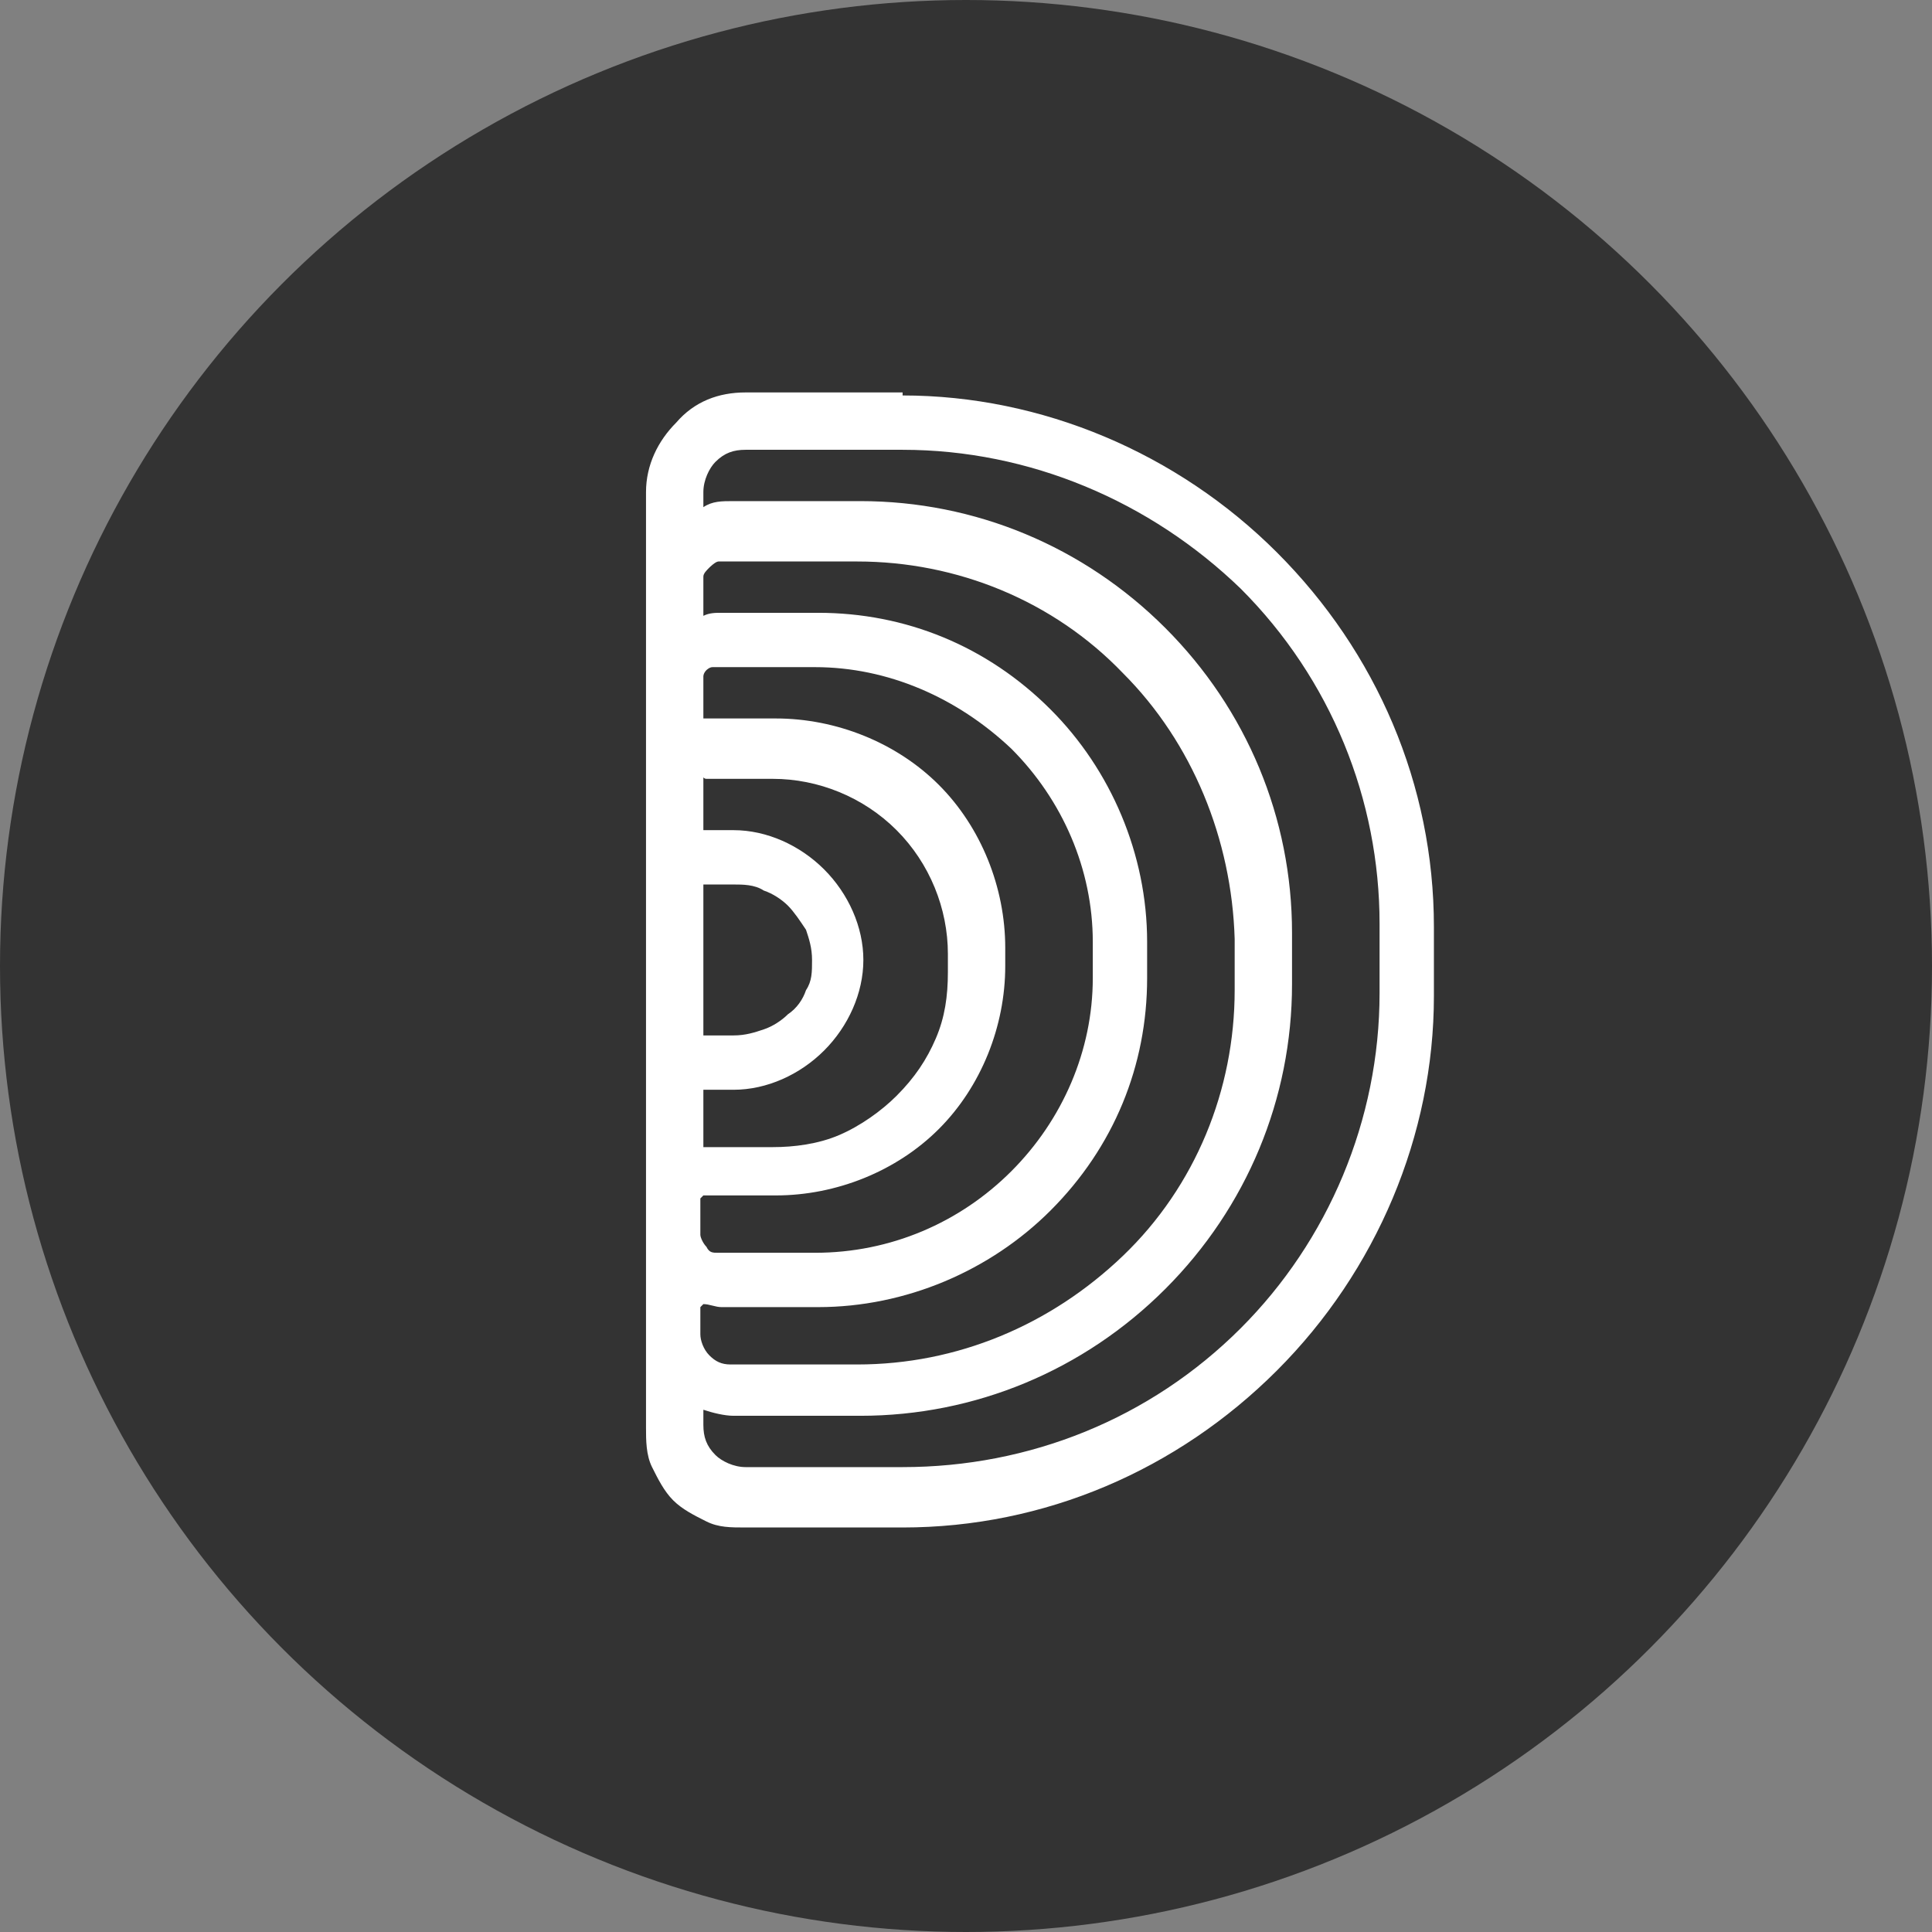
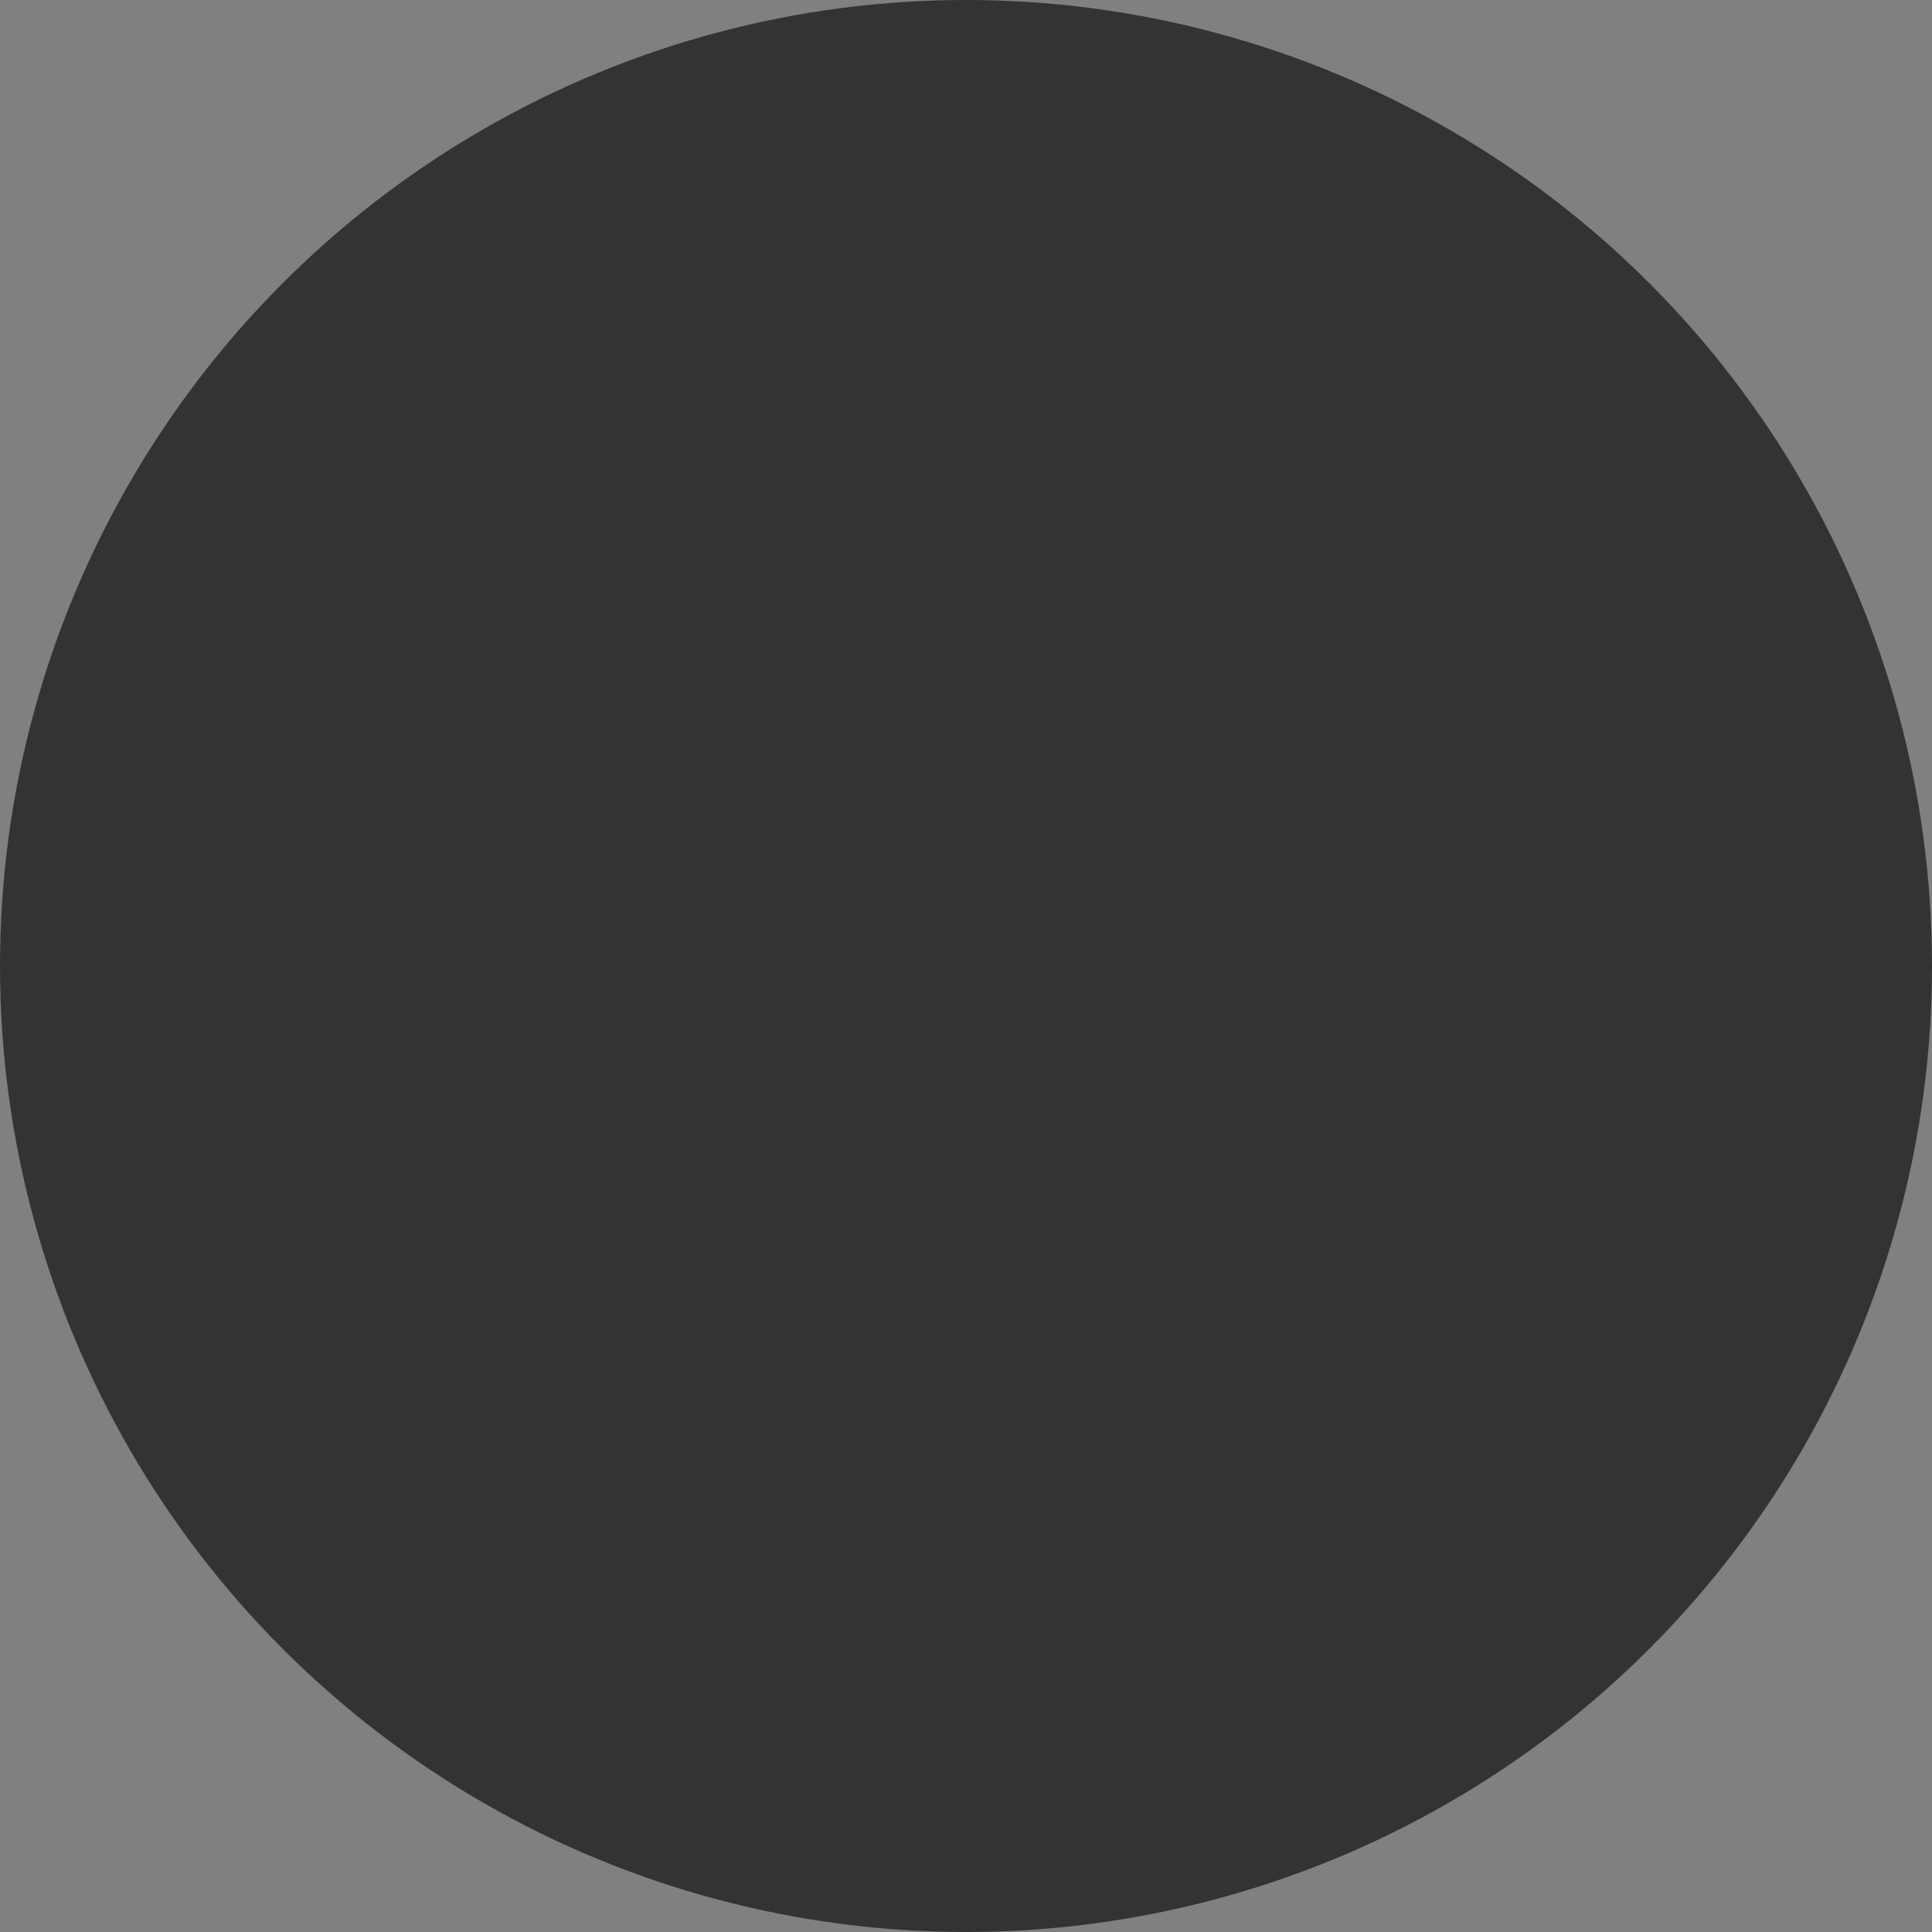
<svg xmlns="http://www.w3.org/2000/svg" id="Capa_1" data-name="Capa 1" version="1.1" viewBox="0 0 64 64">
  <rect x="0" y="0" width="64" height="64" fill="#808080" stroke="none" />
  <defs>
    <style>
      .cls-1 {
        fill: #333;
      }

      .cls-1, .cls-2 {
        stroke-width: 0px;
      }

      .cls-2 {
        fill: #fff;
      }
    </style>
  </defs>
  <circle class="cls-1" cx="32" cy="32" r="32" />
-   <path class="cls-2" d="M29.9,13h-5.2c-.9,0-1.7.3-2.3,1-.6.6-1,1.4-1,2.3v31c0,.4,0,.9.2,1.3.2.4.4.8.7,1.1.3.3.7.5,1.1.7.4.2.8.2,1.3.2h5.2c4.7,0,9.1-1.9,12.4-5.2,3.3-3.3,5.2-7.8,5.2-12.4v-2.3c0-4.7-1.9-9.1-5.2-12.4-3.3-3.3-7.8-5.2-12.4-5.2ZM23.3,43.2c.2,0,.4.1.6.1h3.2c2.9,0,5.7-1.2,7.7-3.2,2.1-2.1,3.2-4.8,3.2-7.7v-1.2c0-2.9-1.2-5.7-3.2-7.7-2.1-2.1-4.8-3.2-7.7-3.2h-3.2c-.2,0-.4,0-.6.1v-.9c0-.1,0-.3,0-.4,0-.1.1-.2.2-.3,0,0,.2-.2.3-.2.1,0,.3,0,.4,0h4.2c3.3,0,6.5,1.3,8.8,3.7,2.3,2.3,3.6,5.5,3.7,8.8v1.7c0,3.3-1.3,6.5-3.7,8.8s-5.5,3.6-8.8,3.6h-4.2c-.3,0-.5-.1-.7-.3-.2-.2-.3-.5-.3-.7v-.9ZM23.3,36.1h1c1.1,0,2.2-.5,3-1.3.8-.8,1.3-1.9,1.3-3s-.5-2.2-1.3-3c-.8-.8-1.9-1.3-3-1.3h-1v-1.6s0,0,0-.1,0,0,.1,0h2.2c1.5,0,3,.6,4.1,1.7,1.1,1.1,1.7,2.6,1.7,4.1v.6c0,.8-.1,1.5-.4,2.2-.3.7-.7,1.3-1.3,1.9-.5.5-1.2,1-1.9,1.3-.7.3-1.5.4-2.2.4h-2.2s0,0-.1,0c0,0,0,0,0-.1v-1.6ZM23.3,29.3h1c.3,0,.7,0,1,.2.3.1.6.3.8.5.2.2.4.5.6.8.1.3.2.6.2,1s0,.7-.2,1c-.1.3-.3.6-.6.8-.2.2-.5.4-.8.5-.3.1-.6.2-1,.2h-1v-5ZM23.3,39.6c0,0,.1,0,.2,0h2.2c2,0,4-.8,5.4-2.2,1.4-1.4,2.2-3.4,2.2-5.4v-.6c0-2-.8-4-2.2-5.4-1.4-1.4-3.4-2.2-5.4-2.2h-2.2c0,0-.1,0-.2,0v-1.2c0,0,0-.2,0-.2,0,0,0-.1.1-.2,0,0,.1-.1.2-.1,0,0,.2,0,.2,0h3.2c2.4,0,4.7,1,6.5,2.7,1.7,1.7,2.7,4,2.7,6.4v1.2c0,2.4-1,4.7-2.7,6.4-1.7,1.7-4,2.7-6.5,2.7h-3.2c-.2,0-.3,0-.4-.2-.1-.1-.2-.3-.2-.4v-1.2ZM45.7,32.9c0,4.2-1.7,8.2-4.6,11.1-3,3-7,4.6-11.2,4.6h-5.2c-.4,0-.8-.2-1-.4-.3-.3-.4-.6-.4-1v-.5c.3.1.7.2,1,.2h4.2c3.8,0,7.4-1.5,10.1-4.2,2.7-2.7,4.2-6.3,4.2-10.1v-1.7c0-3.8-1.5-7.4-4.2-10.1-2.7-2.7-6.3-4.2-10.1-4.2h-4.2c-.4,0-.7,0-1,.2v-.5c0-.4.2-.8.4-1,.3-.3.6-.4,1-.4h5.2c4.2,0,8.2,1.7,11.2,4.6,3,3,4.6,7,4.6,11.1v2.3Z" />
</svg>